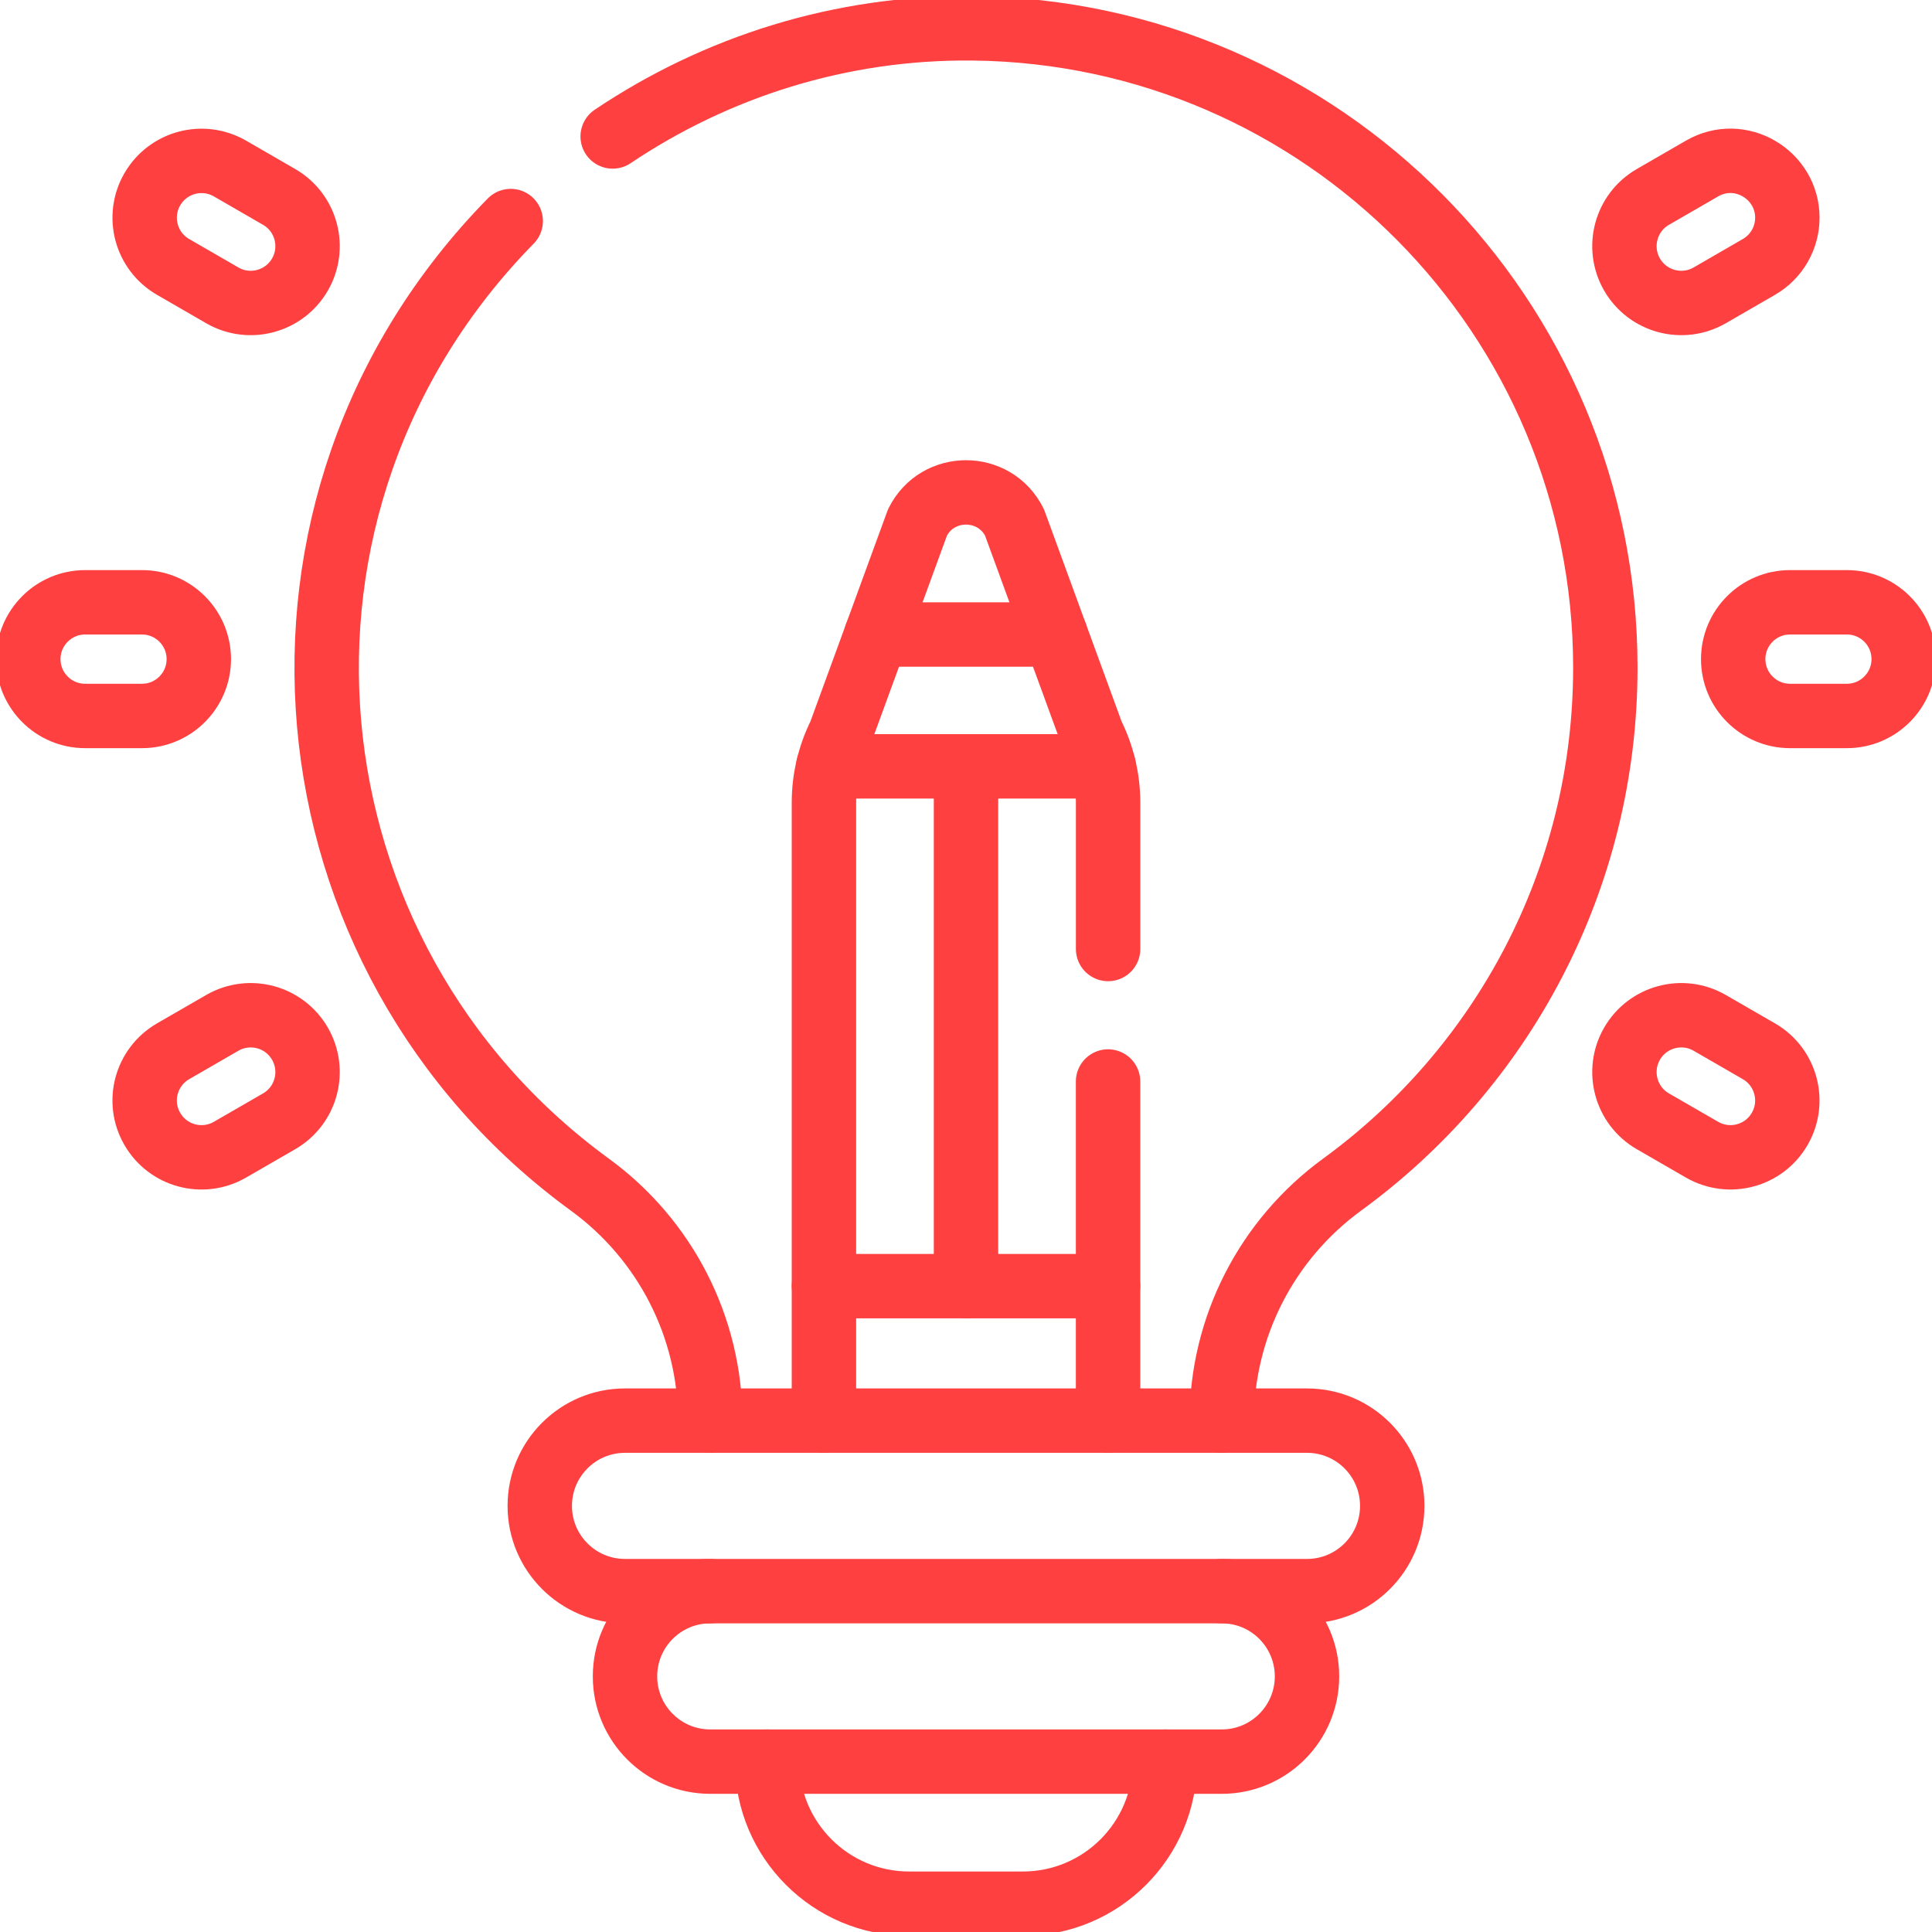
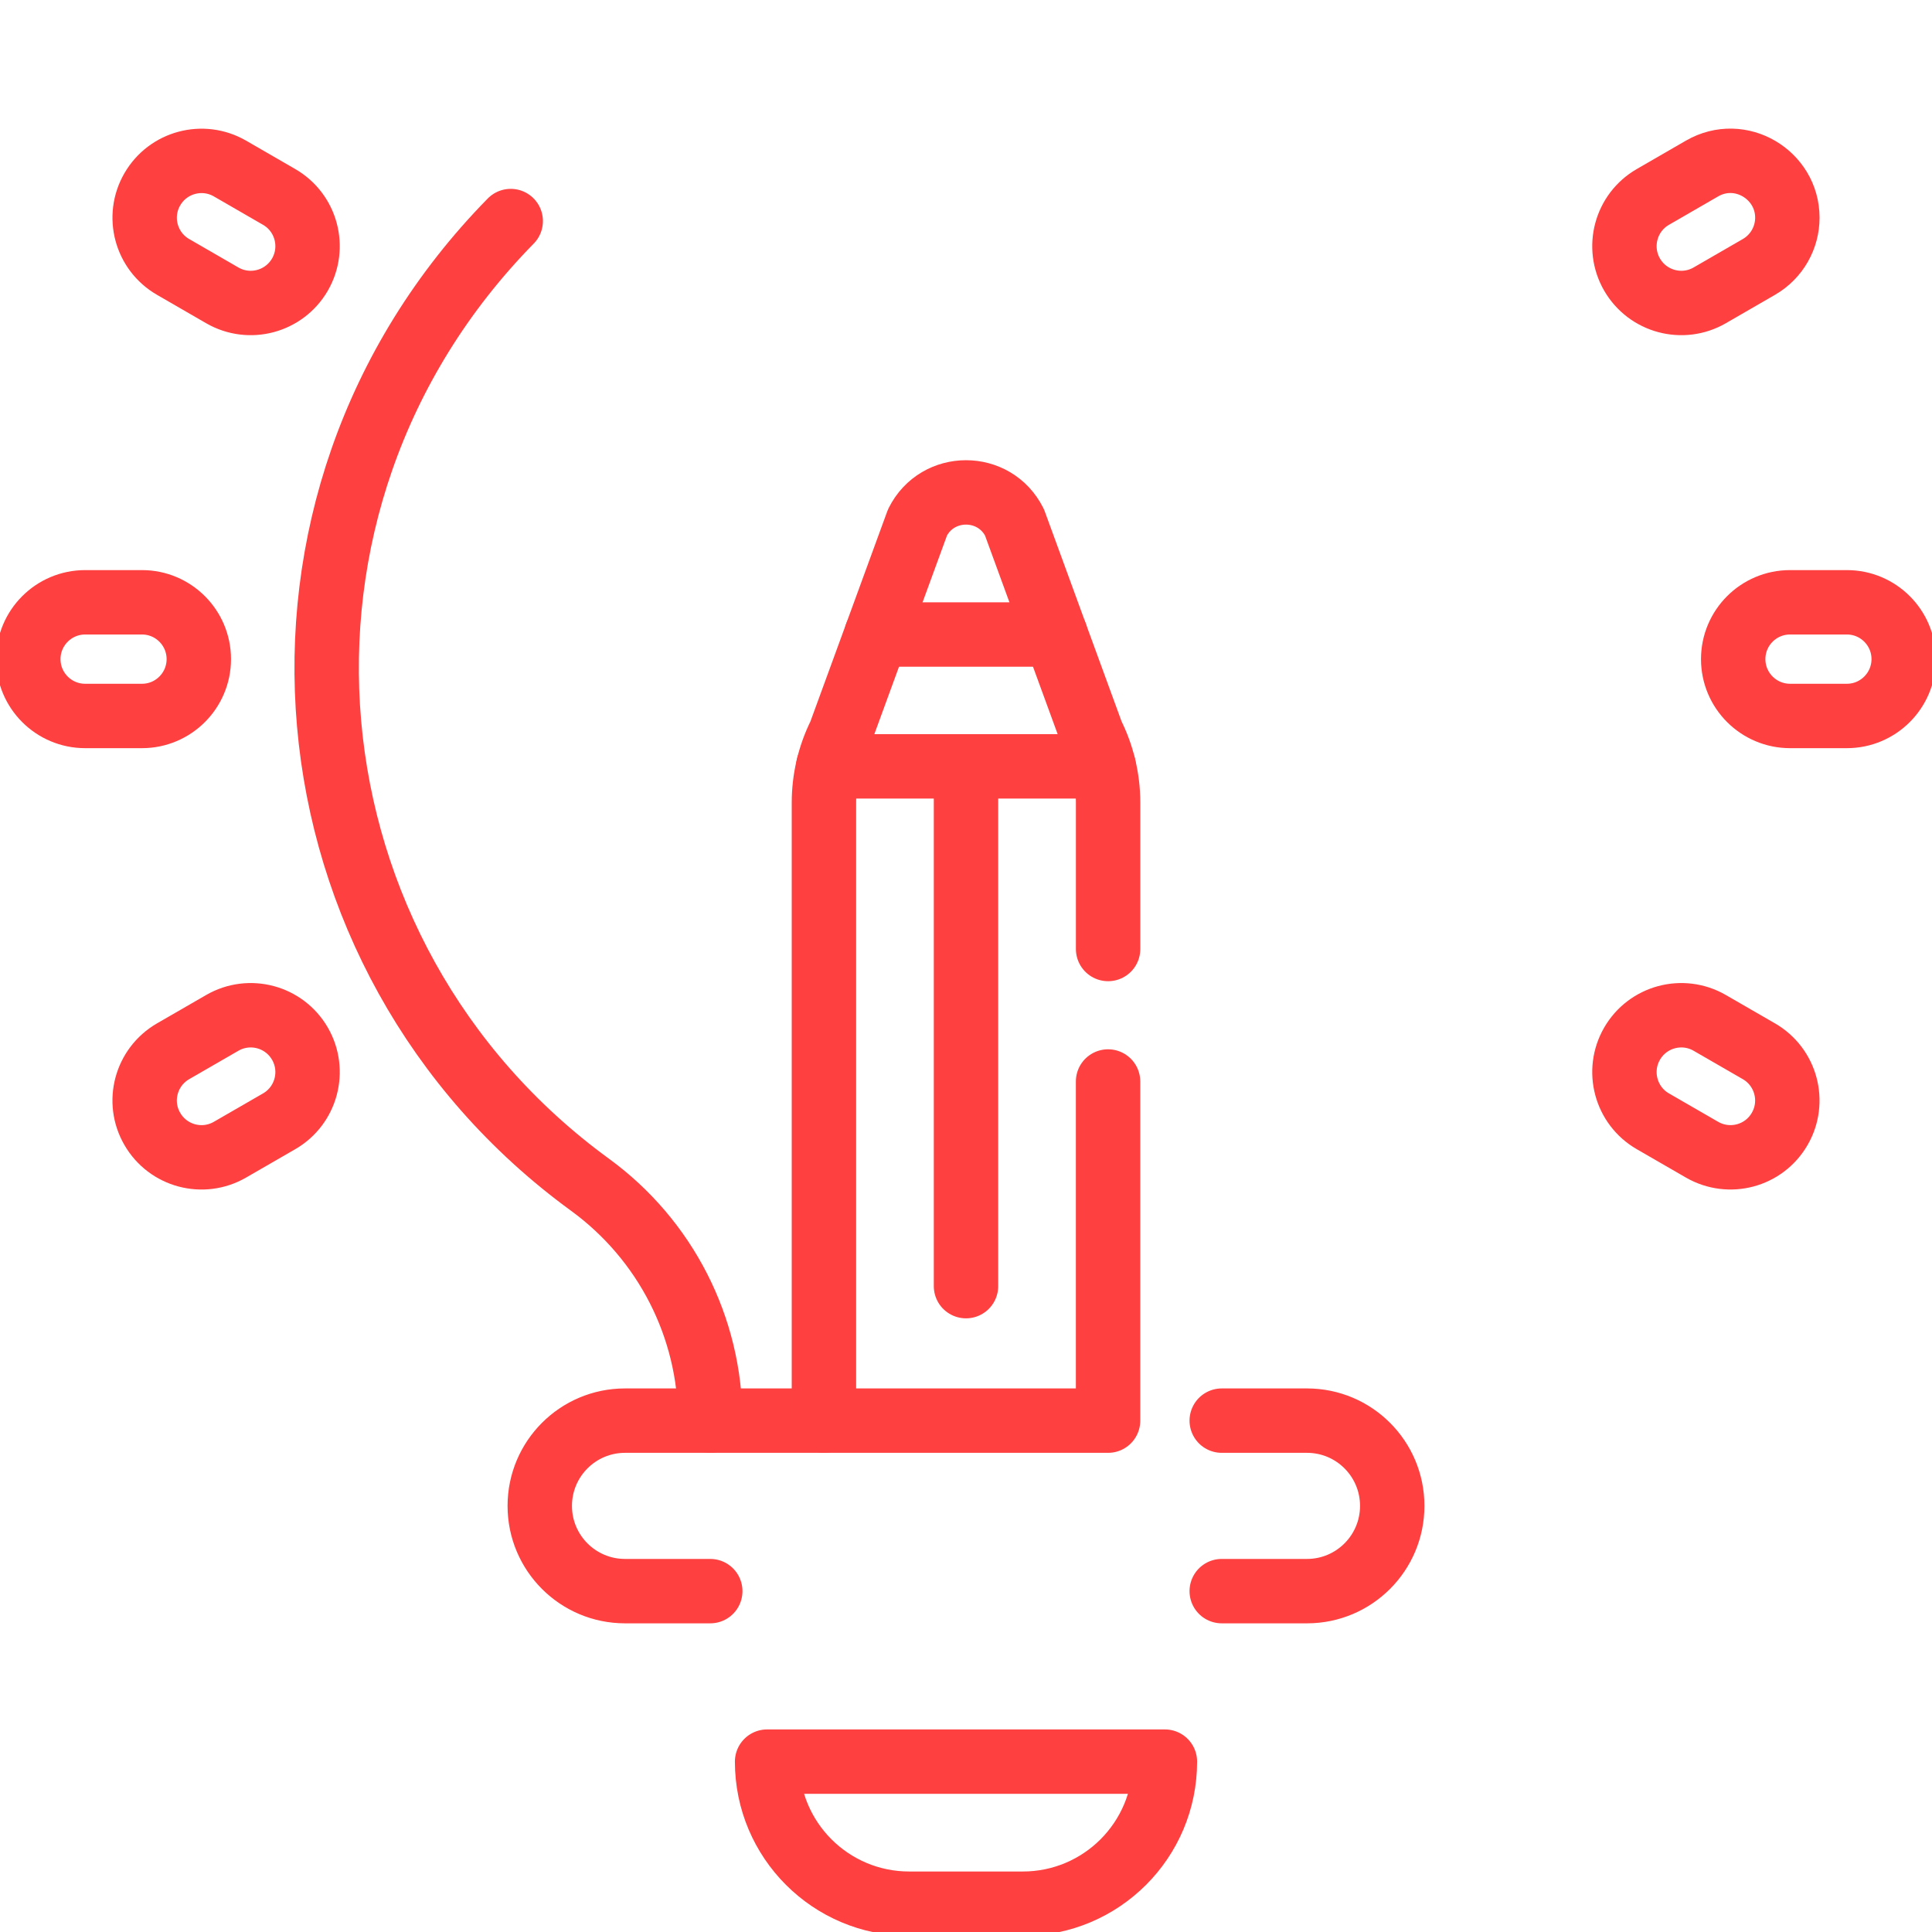
<svg xmlns="http://www.w3.org/2000/svg" width="60" height="60" viewBox="0 0 60 60" fill="none">
  <g clip-path="url(#clip0_21_908)">
    <path d="M15.861 6.865C7.228 15.665 8.634 29.731 18.319 36.79C20.664 38.499 22.058 41.218 22.058 44.119H25.588" stroke="#FE4040" stroke-width="2" stroke-miterlimit="10" stroke-linecap="round" stroke-linejoin="round" />
-     <path d="M19.027 4.238C22.239 2.082 26.097 0.836 30.215 0.88C41.081 0.995 49.855 9.84 49.855 20.734C49.855 27.334 46.636 33.179 41.681 36.789C39.341 38.495 37.942 41.214 37.942 44.119H34.412" stroke="#FE4040" stroke-width="2" stroke-miterlimit="10" stroke-linecap="round" stroke-linejoin="round" />
    <path d="M25.723 23.8C28.049 23.8 32.919 23.8 34.277 23.8" stroke="#FE4040" stroke-width="2" stroke-miterlimit="10" stroke-linecap="round" stroke-linejoin="round" />
    <path d="M30 23.8V39.942" stroke="#FE4040" stroke-width="2" stroke-miterlimit="10" stroke-linecap="round" stroke-linejoin="round" />
    <path d="M32.779 19.705H27.221" stroke="#FE4040" stroke-width="2" stroke-miterlimit="10" stroke-linecap="round" stroke-linejoin="round" />
-     <path d="M34.412 39.942C32.036 39.942 26.972 39.942 25.588 39.942" stroke="#FE4040" stroke-width="2" stroke-miterlimit="10" stroke-linecap="round" stroke-linejoin="round" />
    <path d="M22.058 49.414H19.41C17.948 49.414 16.763 48.229 16.763 46.767C16.763 45.306 17.947 44.119 19.41 44.119H22.058" stroke="#FE4040" stroke-width="2" stroke-miterlimit="10" stroke-linecap="round" stroke-linejoin="round" />
    <path d="M37.942 44.119H40.59C42.052 44.119 43.237 45.304 43.237 46.767C43.237 48.227 42.053 49.414 40.59 49.414H37.942" stroke="#FE4040" stroke-width="2" stroke-miterlimit="10" stroke-linecap="round" stroke-linejoin="round" />
-     <path d="M23.823 54.709H22.058C20.595 54.709 19.41 53.524 19.41 52.061C19.41 50.601 20.594 49.414 22.058 49.414H37.942C39.405 49.414 40.59 50.599 40.59 52.061C40.59 53.522 39.406 54.709 37.942 54.709H36.177" stroke="#FE4040" stroke-width="2" stroke-miterlimit="10" stroke-linecap="round" stroke-linejoin="round" />
    <path d="M36.177 54.709C36.177 57.145 34.203 59.121 31.765 59.121H28.235C25.798 59.121 23.823 57.145 23.823 54.709H36.177Z" stroke="#FE4040" stroke-width="2" stroke-miterlimit="10" stroke-linecap="round" stroke-linejoin="round" />
    <path d="M9.315 8.527C8.827 9.37 7.748 9.66 6.904 9.173L5.376 8.29C4.531 7.803 4.242 6.723 4.73 5.879C5.219 5.034 6.297 4.747 7.141 5.233L8.669 6.116C9.513 6.603 9.802 7.683 9.315 8.527Z" stroke="#FE4040" stroke-width="2" stroke-miterlimit="10" stroke-linecap="round" stroke-linejoin="round" />
    <path d="M6.174 20.47C6.174 21.444 5.383 22.235 4.409 22.235H2.644C1.67 22.235 0.879 21.444 0.879 20.47C0.879 19.497 1.67 18.705 2.644 18.705H4.409C5.383 18.705 6.174 19.495 6.174 20.47Z" stroke="#FE4040" stroke-width="2" stroke-miterlimit="10" stroke-linecap="round" stroke-linejoin="round" />
    <path d="M9.315 32.412C9.802 33.256 9.513 34.336 8.669 34.823L7.141 35.705C6.296 36.193 5.217 35.903 4.73 35.059C4.242 34.219 4.528 33.139 5.376 32.648L6.904 31.766C7.748 31.279 8.827 31.568 9.315 32.412Z" stroke="#FE4040" stroke-width="2" stroke-miterlimit="10" stroke-linecap="round" stroke-linejoin="round" />
    <path d="M50.685 32.412C51.173 31.568 52.252 31.279 53.096 31.766L54.624 32.648C55.469 33.136 55.758 34.216 55.27 35.059C54.782 35.905 53.703 36.191 52.859 35.705L51.331 34.823C50.487 34.336 50.198 33.256 50.685 32.412Z" stroke="#FE4040" stroke-width="2" stroke-miterlimit="10" stroke-linecap="round" stroke-linejoin="round" />
    <path d="M53.826 20.47C53.826 19.495 54.617 18.705 55.591 18.705H57.356C58.331 18.705 59.121 19.495 59.121 20.47C59.121 21.442 58.331 22.235 57.356 22.235H55.591C54.617 22.234 53.826 21.444 53.826 20.47Z" stroke="#FE4040" stroke-width="2" stroke-miterlimit="10" stroke-linecap="round" stroke-linejoin="round" />
    <path d="M50.685 8.527C50.198 7.683 50.487 6.603 51.331 6.116L52.859 5.233C54.051 4.546 55.508 5.428 55.508 6.761C55.508 7.37 55.19 7.963 54.624 8.29L53.096 9.173C52.252 9.66 51.173 9.37 50.685 8.527Z" stroke="#FE4040" stroke-width="2" stroke-miterlimit="10" stroke-linecap="round" stroke-linejoin="round" />
    <path d="M34.412 33.587C34.412 38.602 34.412 43.703 34.412 44.119H25.588C25.588 43.797 25.588 32.342 25.588 24.921C25.588 24.213 25.75 23.477 26.089 22.799C26.208 22.474 25.465 24.505 28.494 16.223C29.114 14.982 30.886 14.982 31.506 16.223C31.625 16.549 30.882 14.516 33.911 22.799C34.071 23.119 34.194 23.454 34.277 23.8C34.367 24.165 34.413 24.542 34.413 24.921C34.413 25.991 34.413 27.614 34.413 29.472" stroke="#FE4040" stroke-width="2" stroke-miterlimit="10" stroke-linecap="round" stroke-linejoin="round" />
  </g>
  <defs>
    <clipPath id="clip0_21_908">
      <rect width="60" height="60" fill="white" />
    </clipPath>
  </defs>
</svg>